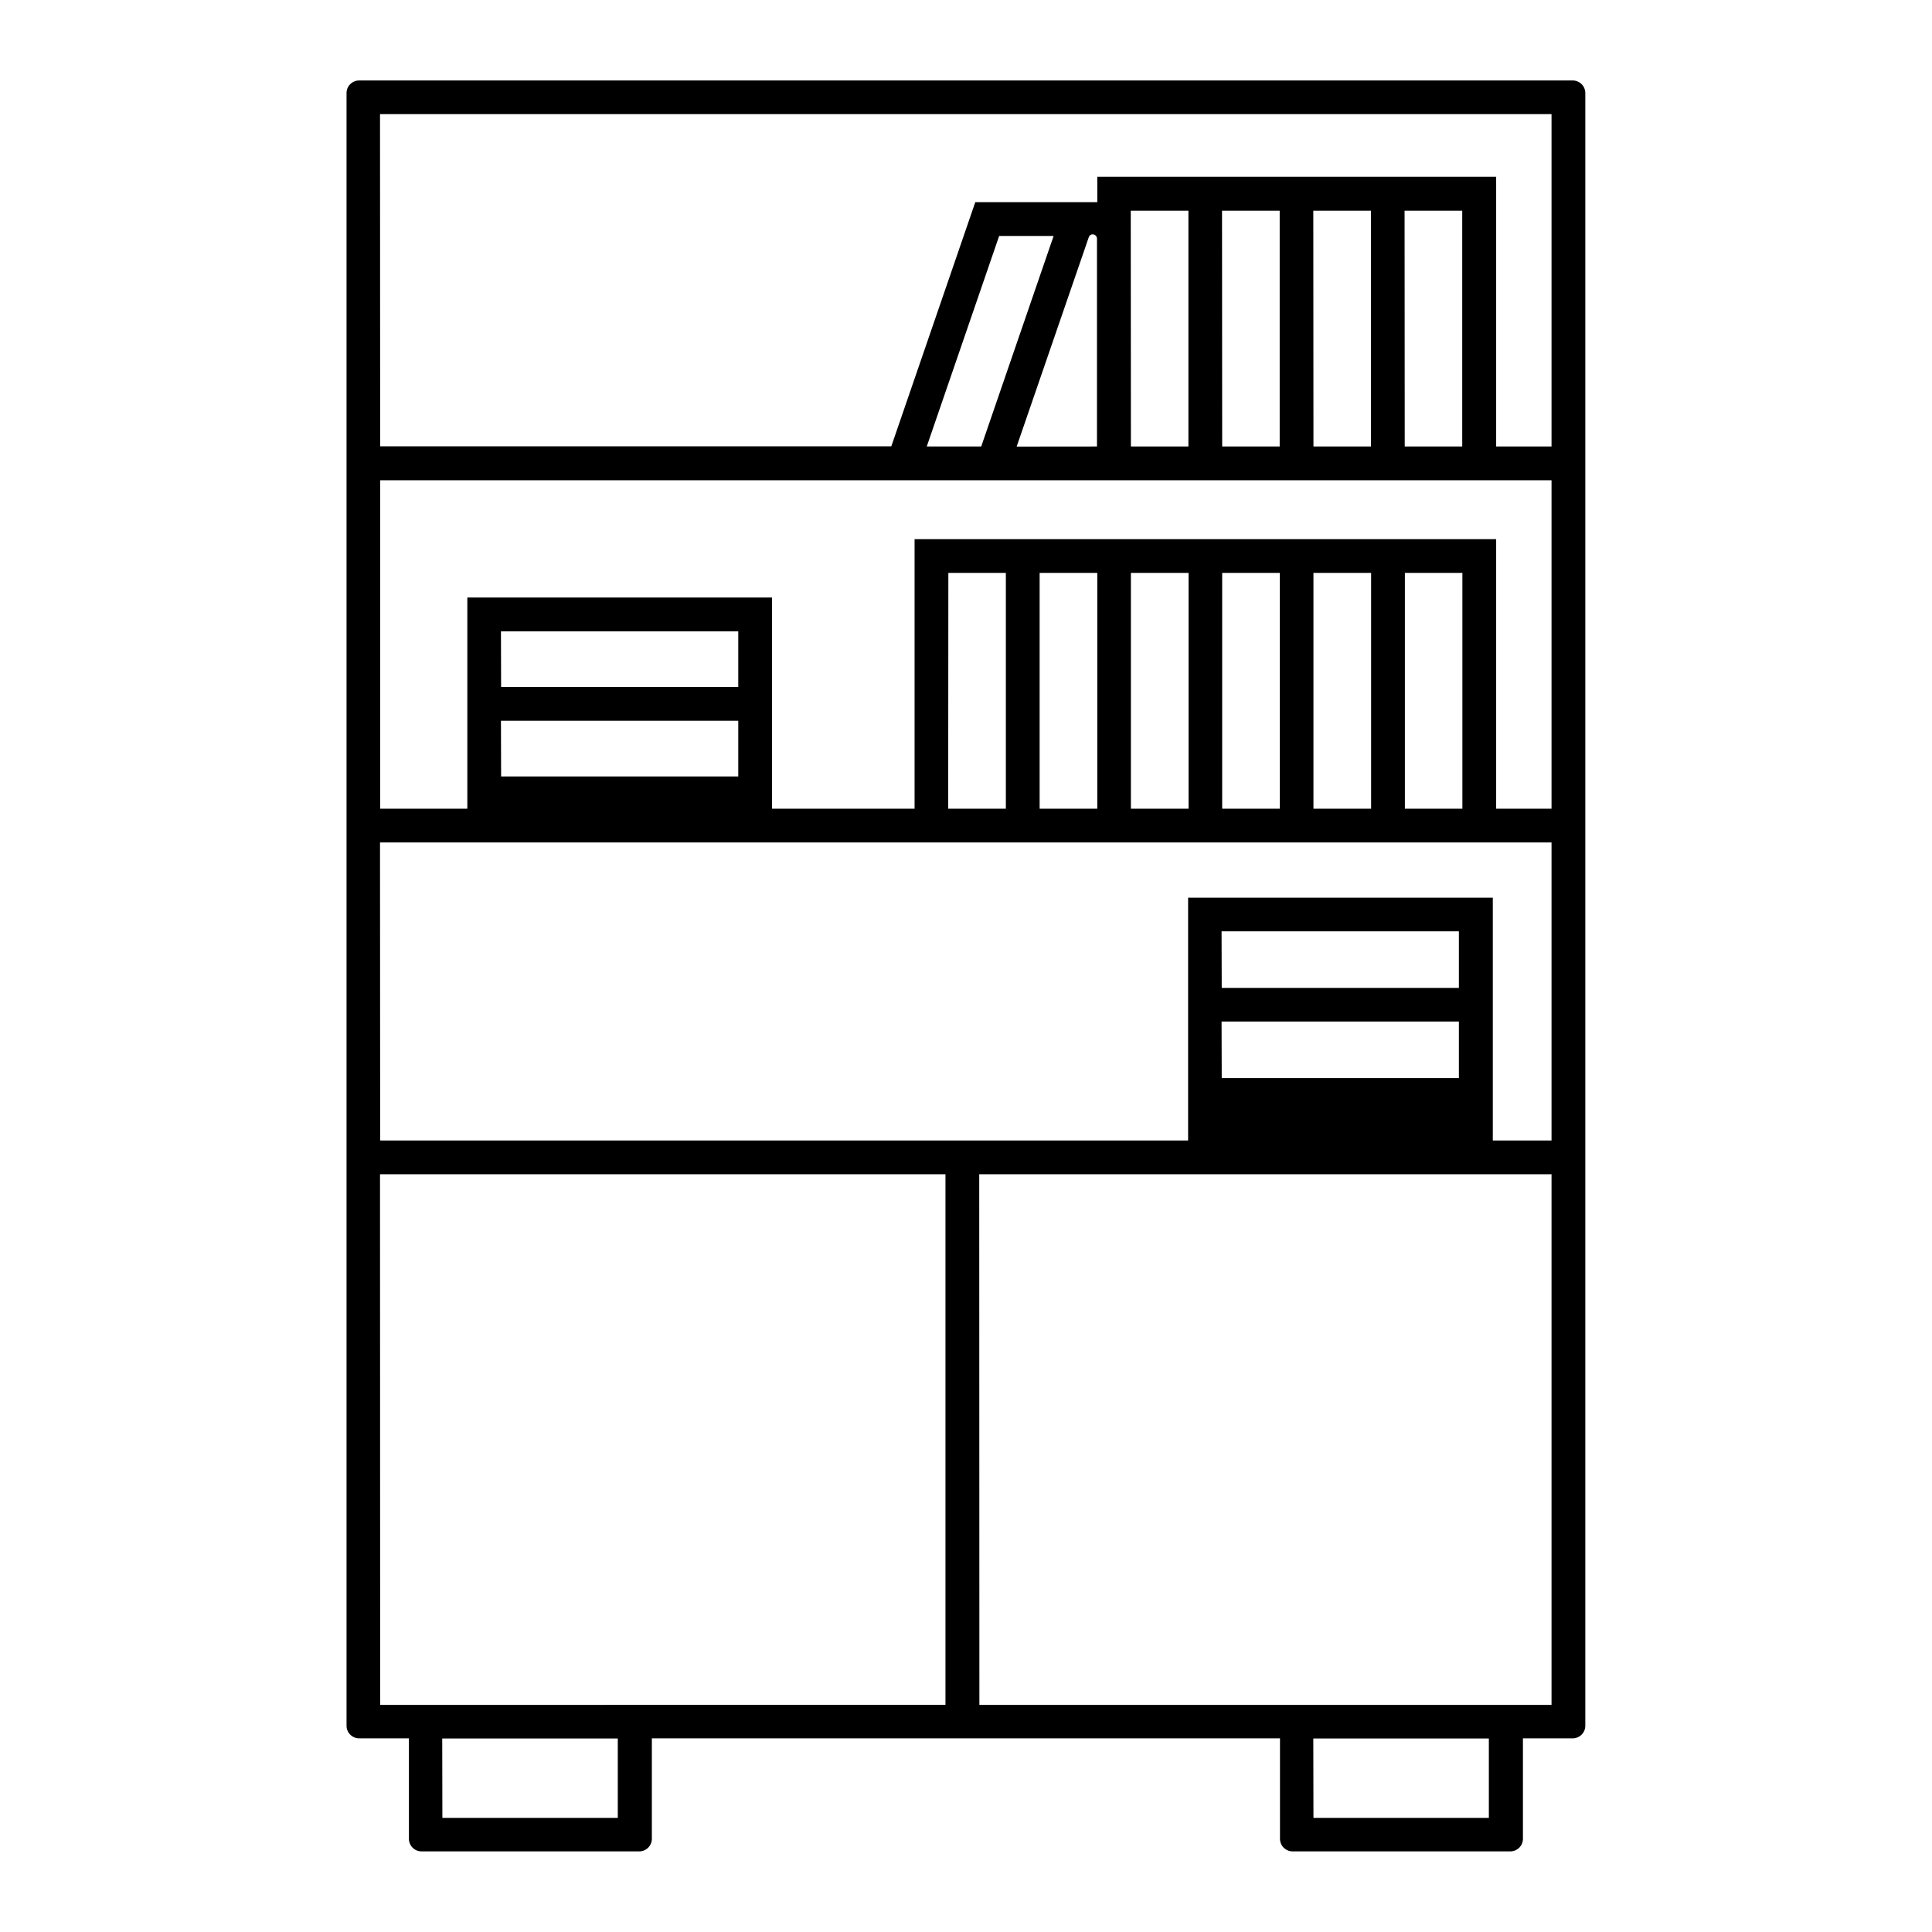
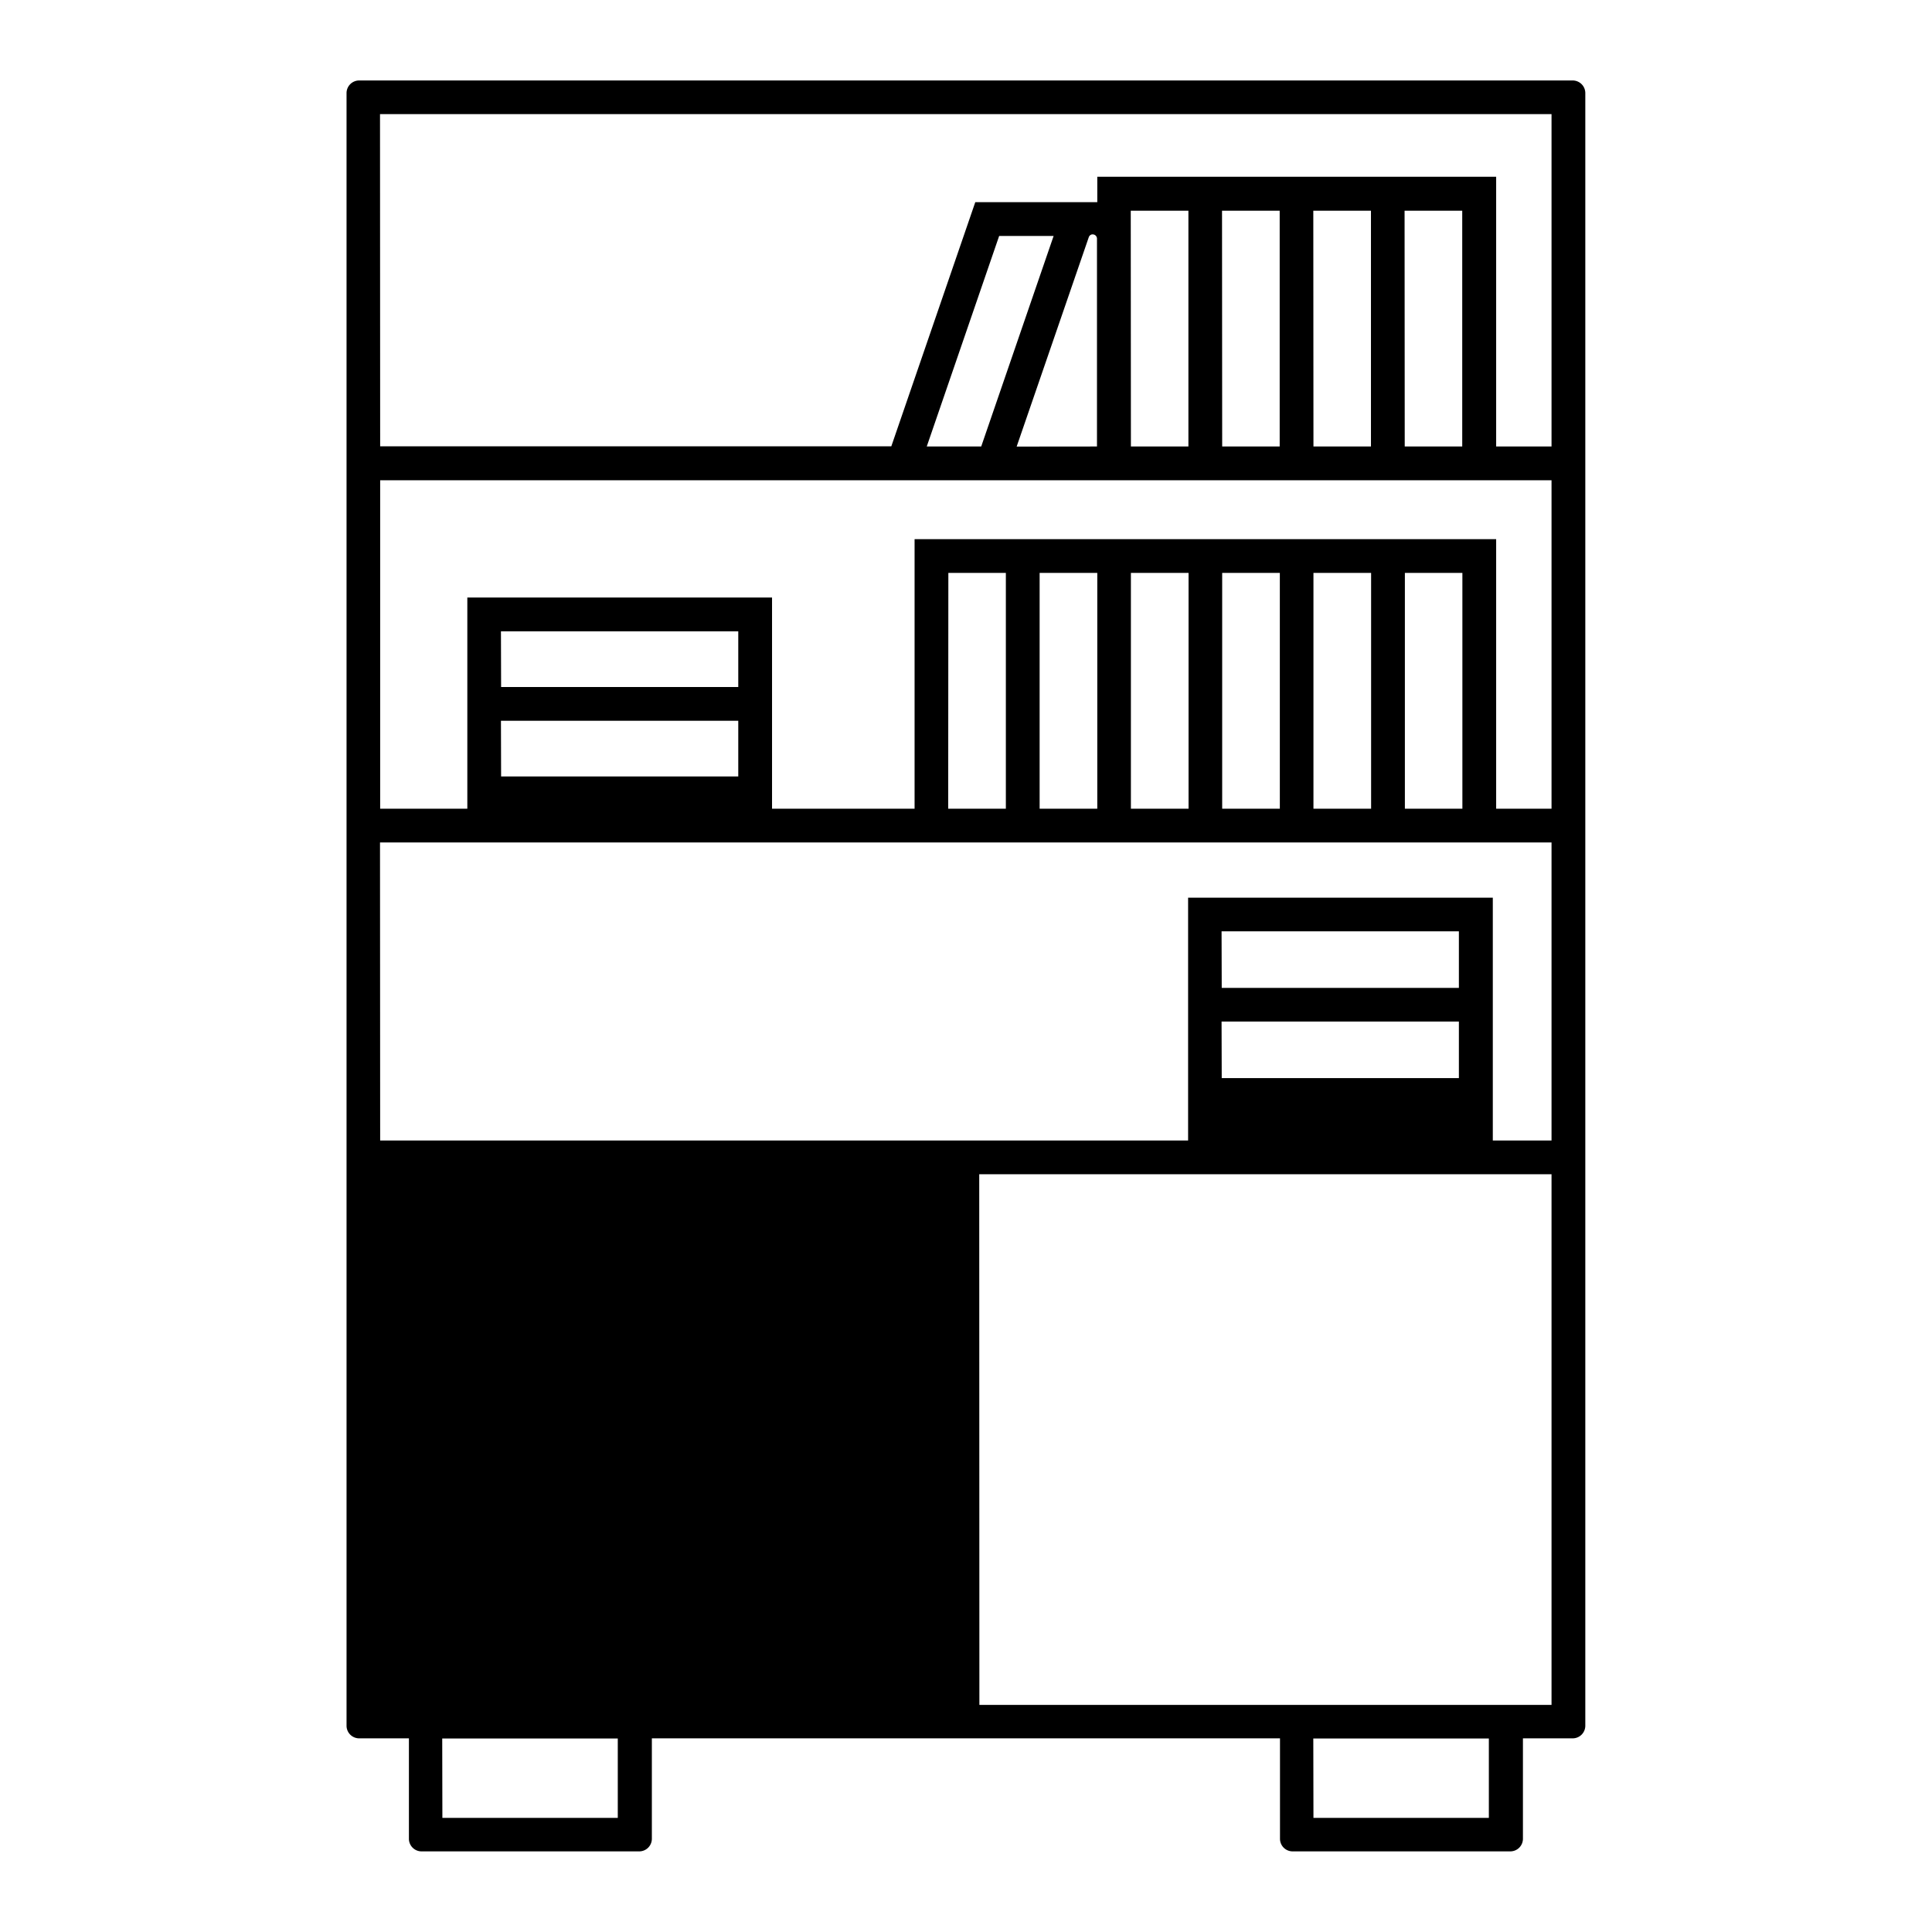
<svg xmlns="http://www.w3.org/2000/svg" y="0px" x="0px" version="1.1" viewBox="0 0 12.7 12.7">
  <g transform="translate(0,-284.3)">
-     <path stroke="none" d="m 2.361,284.829 a 0.083,0.083 0 0 0 -0.083,0.083 v 0 10.733 a 0.083,0.083 0 0 0 0.083,0.082 h 0.327 v 0.66 a 0.083,0.083 0 0 0 0.083,0.083 h 1.431 a 0.083,0.083 0 0 0 0.083,-0.083 v -0.66 h 4.129 v 0.66 a 0.083,0.083 0 0 0 0.083,0.083 h 1.431 a 0.083,0.083 0 0 0 0.083,-0.083 v -0.66 h 0.327 a 0.083,0.083 0 0 0 0.083,-0.082 v -10.733 a 0.083,0.083 0 0 0 -0.083,-0.083 z m 0.137,0.221 H 10.199 v 2.185 H 9.835 v -1.773 H 7.213 v 0.167 H 6.411 l -0.552,1.605 H 2.499 Z m 4.935,0.635 h 0.379 v 1.55 H 7.434 Z m 0.6,0 h 0.379 v 1.55 H 8.034 Z m 0.6,0 h 0.379 v 1.55 H 8.634 Z m 0.6,0 h 0.379 v 1.55 H 9.234 Z m -2.053,0.156 a 0.028,0.028 0 0 1 0.031,0.028 v 1.366 l -0.528,5.3e-4 0.474,-1.376 a 0.028,0.028 0 0 1 0.023,-0.019 z m -0.612,0.01 h 0.358 l -0.476,1.384 H 6.092 Z M 2.499,287.457 H 10.199 v 2.159 H 9.835 v -1.772 H 6.012 v 1.772 H 5.075 v -1.388 H 3.072 v 1.388 H 2.499 Z m 3.735,0.609 h 0.378 v 1.55 H 6.233 Z m 0.6,0 h 0.379 v 1.55 h -0.379 z m 0.6,0 h 0.379 v 1.55 H 7.434 Z m 0.6,0 h 0.379 v 1.55 h -0.379 z m 0.6,0 h 0.379 v 1.55 H 8.634 Z m 0.601,0 h 0.378 v 1.55 H 9.235 Z m -5.942,0.384 h 1.56 v 0.366 H 3.294 Z m 0,0.588 h 1.56 v 0.366 H 3.294 Z m -0.795,0.8 H 10.199 v 1.959 H 9.813 v -1.596 H 7.81 v 1.596 H 2.499 Z m 5.532,0.584 h 1.56 v 0.372 H 8.031 Z m 0,0.593 h 1.56 v 0.372 H 8.031 Z m -5.532,1.004 h 3.717 v 3.488 H 2.499 Z m 3.939,0 H 10.199 v 3.488 H 6.438 Z m -3.53,3.709 h 1.154 v 0.522 H 2.908 Z m 5.726,0 h 1.154 v 0.522 H 8.634 Z" />
+     <path stroke="none" d="m 2.361,284.829 a 0.083,0.083 0 0 0 -0.083,0.083 v 0 10.733 a 0.083,0.083 0 0 0 0.083,0.082 h 0.327 v 0.66 a 0.083,0.083 0 0 0 0.083,0.083 h 1.431 a 0.083,0.083 0 0 0 0.083,-0.083 v -0.66 h 4.129 v 0.66 a 0.083,0.083 0 0 0 0.083,0.083 h 1.431 a 0.083,0.083 0 0 0 0.083,-0.083 v -0.66 h 0.327 a 0.083,0.083 0 0 0 0.083,-0.082 v -10.733 a 0.083,0.083 0 0 0 -0.083,-0.083 z m 0.137,0.221 H 10.199 v 2.185 H 9.835 v -1.773 H 7.213 v 0.167 H 6.411 l -0.552,1.605 H 2.499 Z m 4.935,0.635 h 0.379 v 1.55 H 7.434 Z m 0.6,0 h 0.379 v 1.55 H 8.034 Z m 0.6,0 h 0.379 v 1.55 H 8.634 Z m 0.6,0 h 0.379 v 1.55 H 9.234 Z m -2.053,0.156 a 0.028,0.028 0 0 1 0.031,0.028 v 1.366 l -0.528,5.3e-4 0.474,-1.376 a 0.028,0.028 0 0 1 0.023,-0.019 z m -0.612,0.01 h 0.358 l -0.476,1.384 H 6.092 Z M 2.499,287.457 H 10.199 v 2.159 H 9.835 v -1.772 H 6.012 v 1.772 H 5.075 v -1.388 H 3.072 v 1.388 H 2.499 Z m 3.735,0.609 h 0.378 v 1.55 H 6.233 Z m 0.6,0 h 0.379 v 1.55 h -0.379 z m 0.6,0 h 0.379 v 1.55 H 7.434 Z m 0.6,0 h 0.379 v 1.55 h -0.379 z m 0.6,0 h 0.379 v 1.55 H 8.634 Z m 0.601,0 h 0.378 v 1.55 H 9.235 Z m -5.942,0.384 h 1.56 v 0.366 H 3.294 Z m 0,0.588 h 1.56 v 0.366 H 3.294 Z m -0.795,0.8 H 10.199 v 1.959 H 9.813 v -1.596 H 7.81 v 1.596 H 2.499 Z m 5.532,0.584 h 1.56 v 0.372 H 8.031 Z m 0,0.593 h 1.56 v 0.372 H 8.031 Z m -5.532,1.004 v 3.488 H 2.499 Z m 3.939,0 H 10.199 v 3.488 H 6.438 Z m -3.53,3.709 h 1.154 v 0.522 H 2.908 Z m 5.726,0 h 1.154 v 0.522 H 8.634 Z" />
  </g>
</svg>